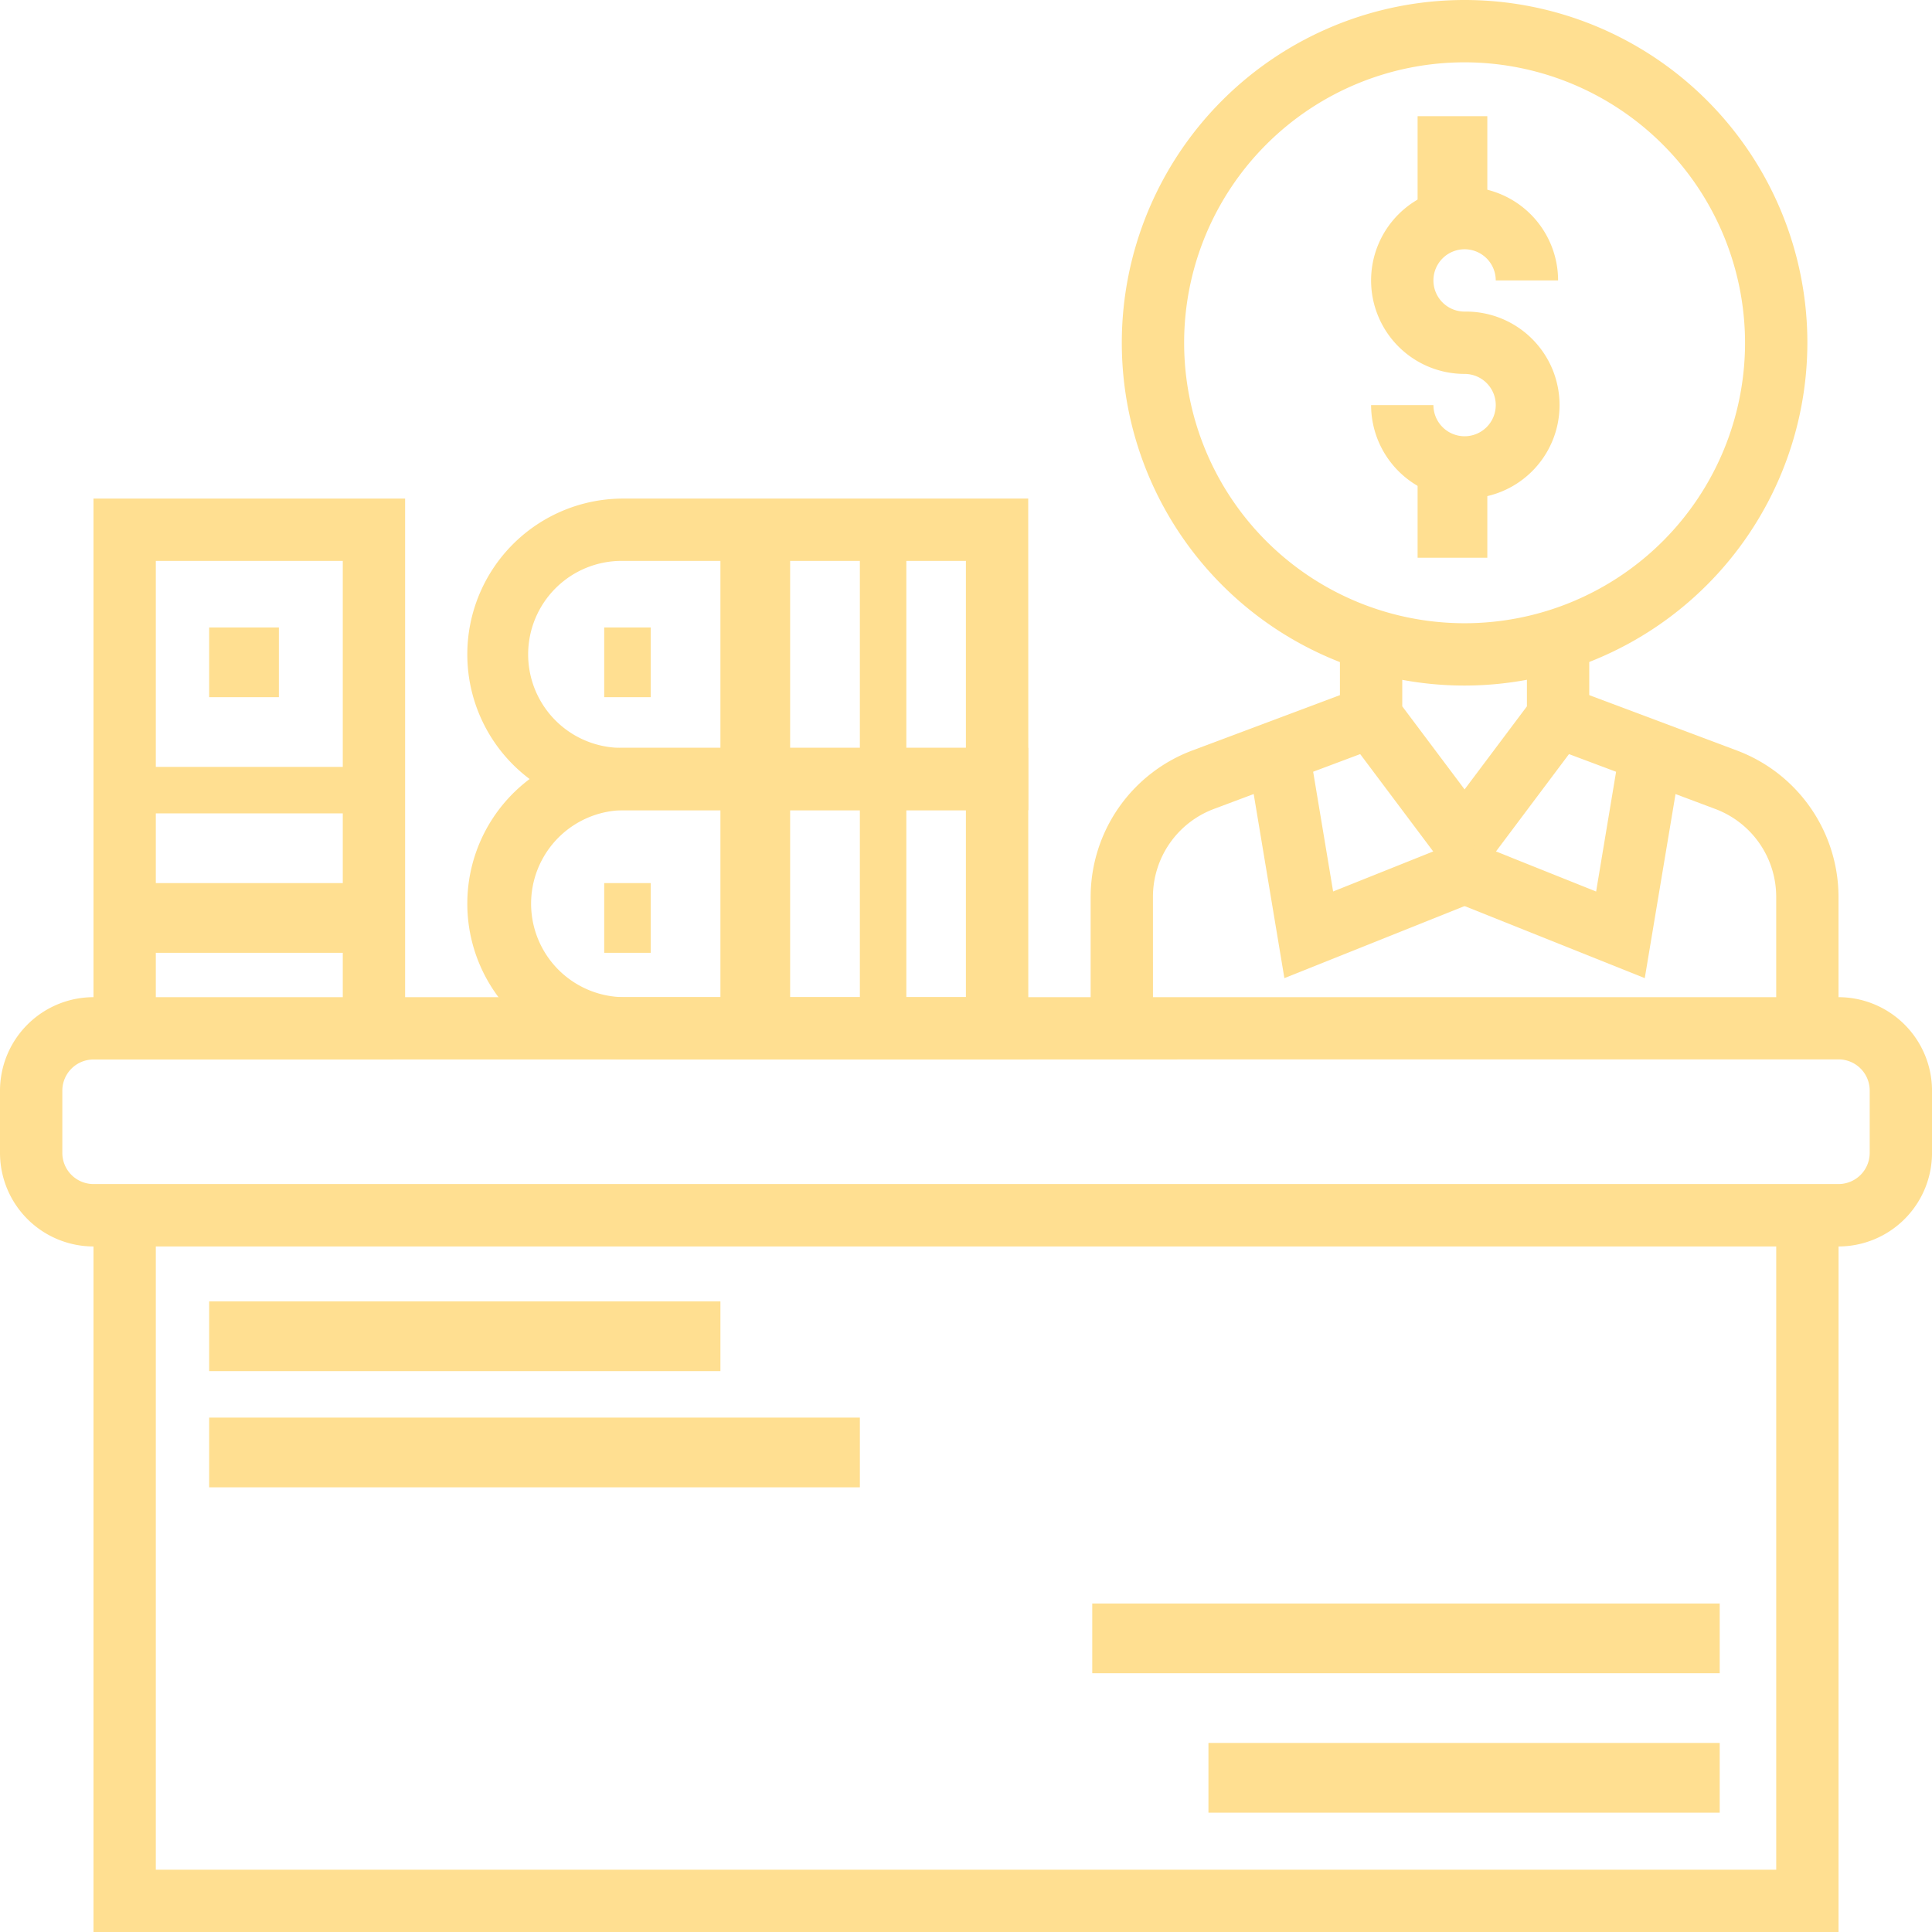
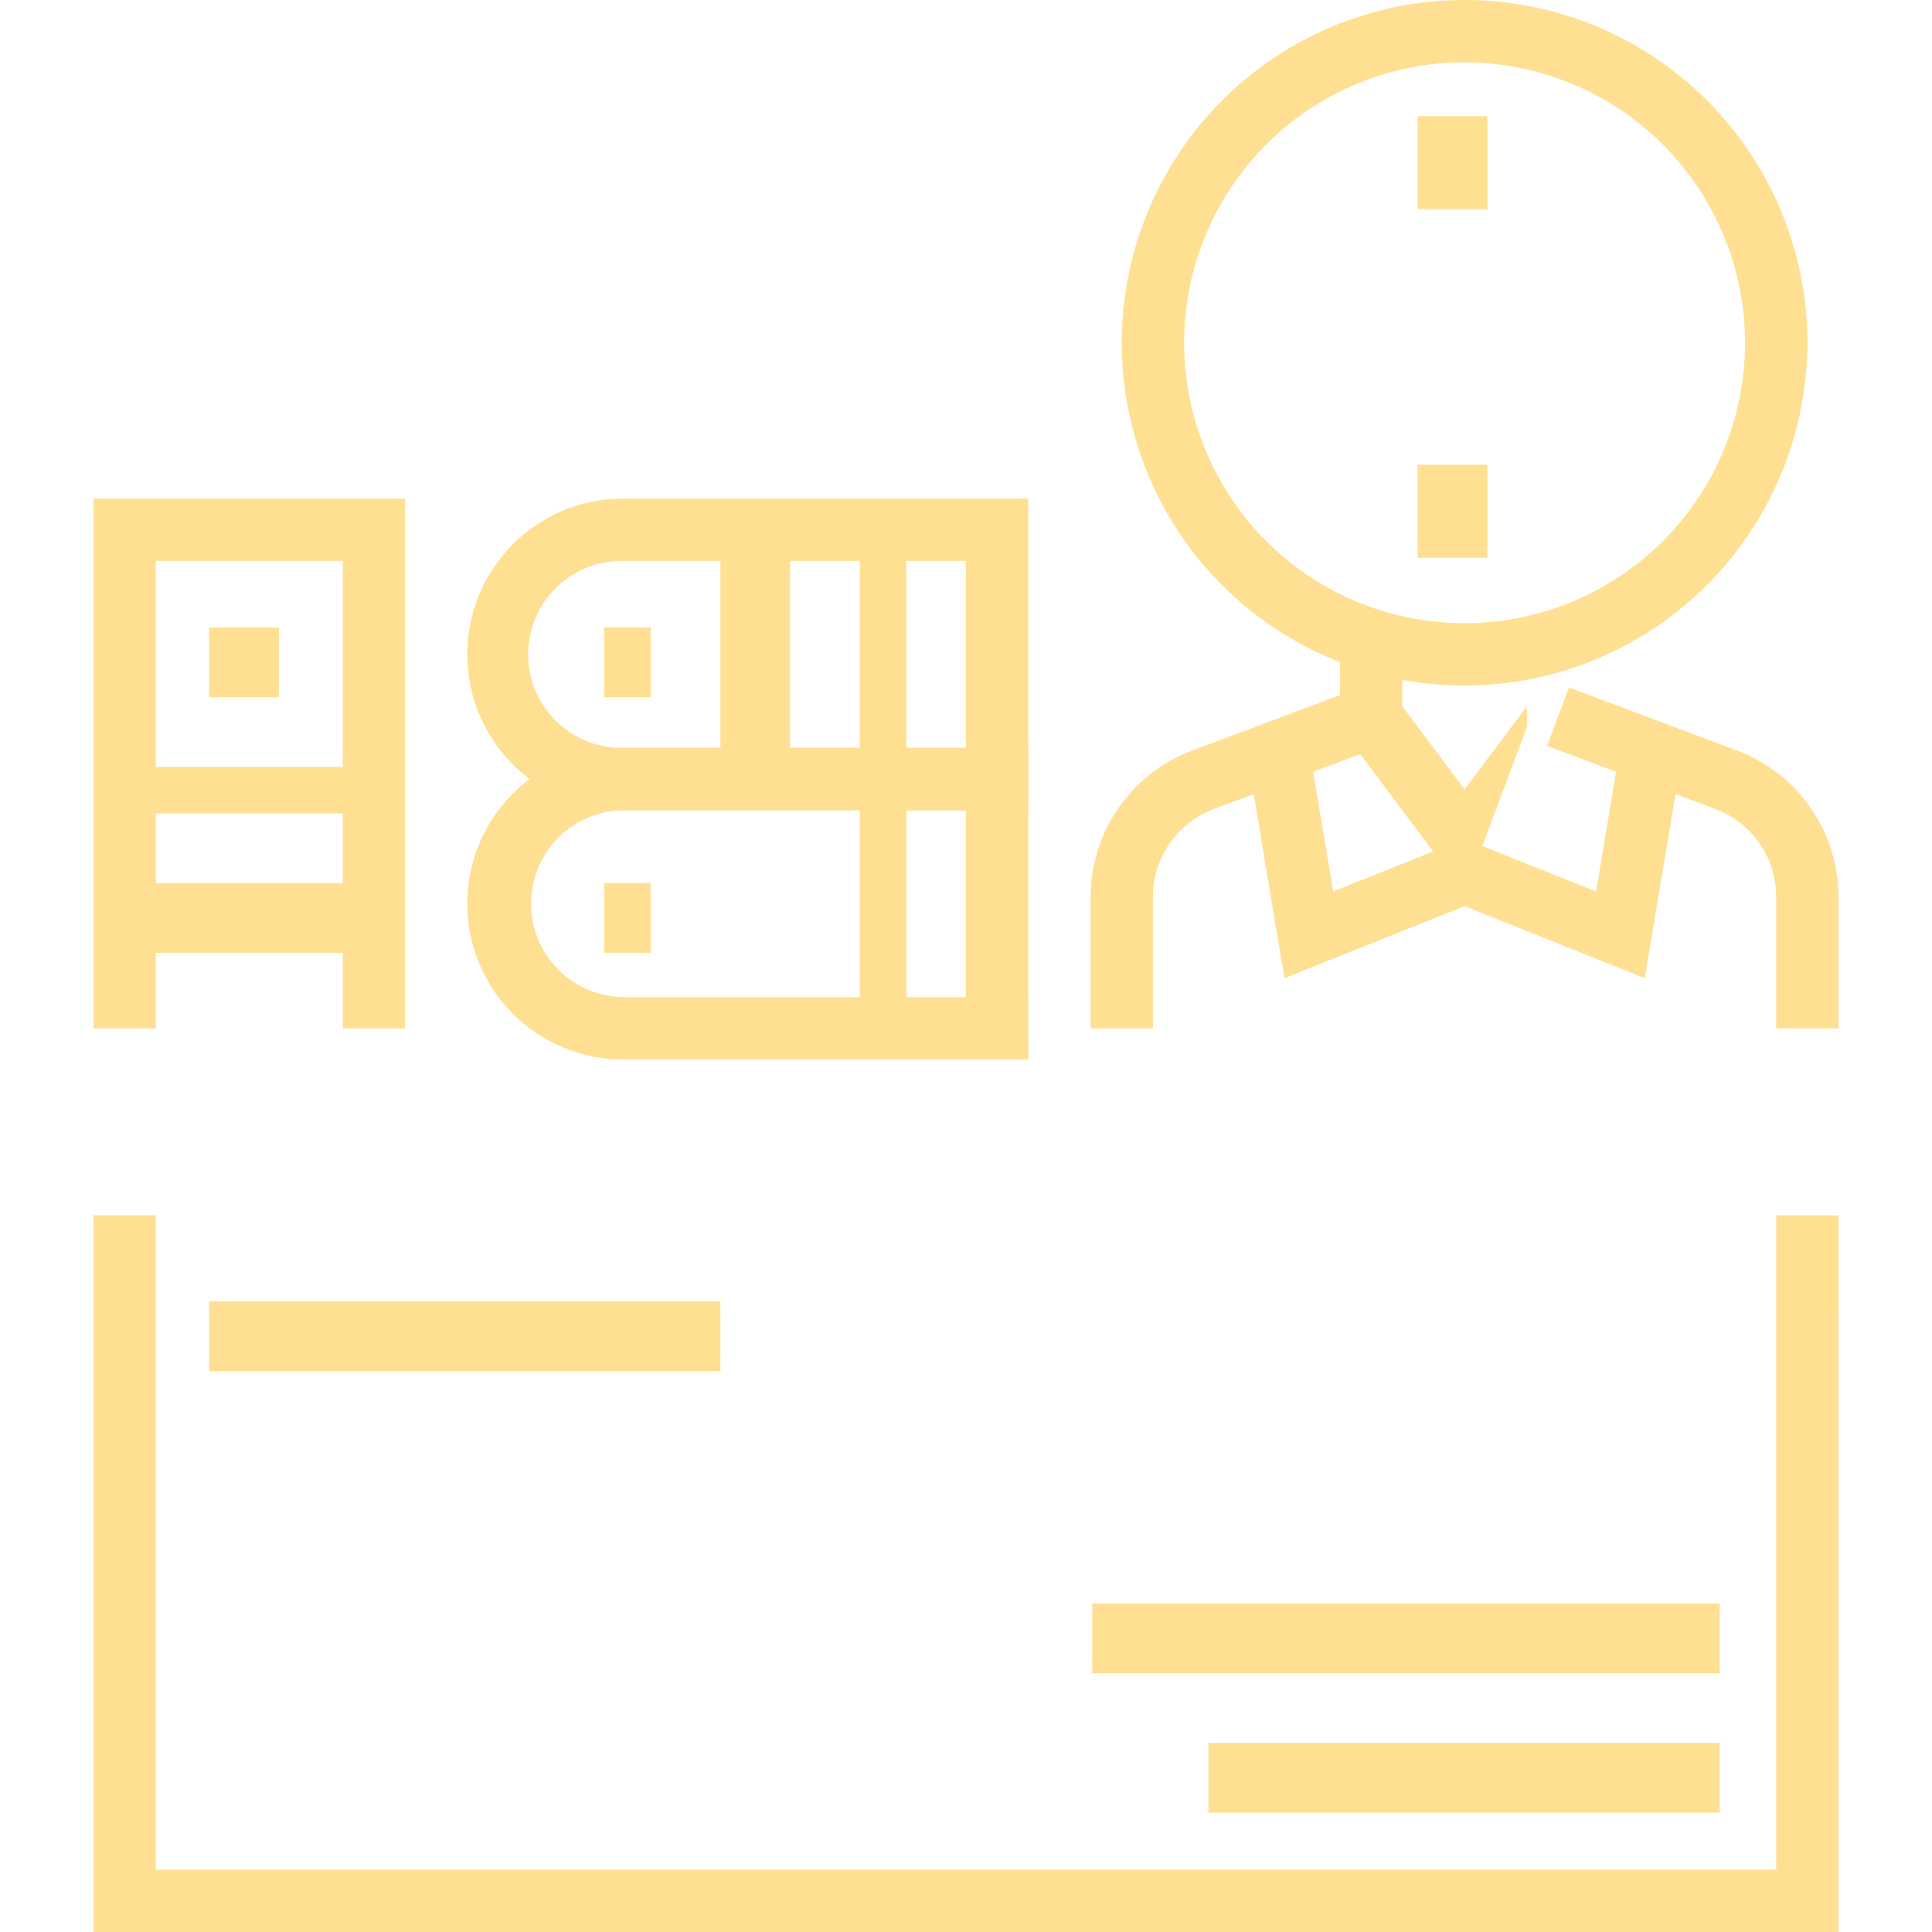
<svg xmlns="http://www.w3.org/2000/svg" id="our_service-03" data-name="our service-03" width="83.135" height="83.135" viewBox="0 0 83.135 83.135">
  <g id="Group_1" data-name="Group 1" transform="translate(58.999 8.045)">
-     <path id="Path_6" data-name="Path 6" d="M273.023,232.409A4.028,4.028,0,0,1,269,228.386h2.682a1.341,1.341,0,1,0,1.341-1.341,4.023,4.023,0,1,1,4.023-4.023h-2.682a1.341,1.341,0,1,0-1.341,1.341,4.023,4.023,0,1,1,0,8.045Z" transform="translate(-269 -219)" fill="#ffdf91" />
-   </g>
+     </g>
  <g id="Group_2" data-name="Group 2" transform="translate(61.362 4.949)">
    <rect id="Rectangle_20" data-name="Rectangle 20" width="3" height="4" transform="translate(-0.362 0.051)" fill="#ffdf91" />
  </g>
  <g id="Group_3" data-name="Group 3" transform="translate(61.362 19.794)">
    <rect id="Rectangle_21" data-name="Rectangle 21" width="3" height="4" transform="translate(-0.362 0.206)" fill="#ffdf91" />
  </g>
  <g id="Group_4" data-name="Group 4" transform="translate(48.272 0)">
    <path id="Path_7" data-name="Path 7" d="M275.75,242.5a14.75,14.75,0,1,1,14.75-14.75A14.767,14.767,0,0,1,275.75,242.5Zm0-26.818a12.068,12.068,0,1,0,12.068,12.068A12.081,12.081,0,0,0,275.75,215.682Z" transform="translate(-261 -213)" fill="#ffdf91" />
  </g>
  <g id="Group_5" data-name="Group 5" transform="translate(66.573 29.586)">
    <path id="Path_8" data-name="Path 8" d="M287.188,249.728h-2.682V244.06a4.04,4.04,0,0,0-2.611-3.768l-7.248-2.718.944-2.51,7.246,2.717a6.738,6.738,0,0,1,4.35,6.279Z" transform="translate(-274.648 -235.064)" fill="#ffdf91" />
  </g>
  <g id="Group_6" data-name="Group 6" transform="translate(46.931 29.586)">
    <path id="Path_9" data-name="Path 9" d="M262.682,249.728H260V244.06a6.738,6.738,0,0,1,4.35-6.279l7.246-2.717.944,2.51-7.248,2.718a4.04,4.04,0,0,0-2.611,3.768Z" transform="translate(-260 -235.064)" fill="#ffdf91" />
  </g>
  <g id="Group_7" data-name="Group 7" transform="translate(57.658 27.543)">
-     <path id="Path_10" data-name="Path 10" d="M273.364,244.437,268,237.285v-3.744h2.682v2.851l2.682,3.575,2.682-3.575v-2.851h2.682v3.744Z" transform="translate(-268 -233.541)" fill="#ffdf91" />
+     <path id="Path_10" data-name="Path 10" d="M273.364,244.437,268,237.285v-3.744h2.682v2.851l2.682,3.575,2.682-3.575v-2.851v3.744Z" transform="translate(-268 -233.541)" fill="#ffdf91" />
  </g>
  <g id="Group_8" data-name="Group 8" transform="translate(62.524 31.961)">
    <path id="Path_11" data-name="Path 11" d="M279.88,246.965l-8.251-3.3,1-2.491,5.158,2.064,1.067-6.4,2.645.44Z" transform="translate(-271.629 -236.836)" fill="#ffdf91" />
  </g>
  <g id="Group_9" data-name="Group 9" transform="translate(53.654 31.961)">
    <path id="Path_12" data-name="Path 12" d="M266.628,246.965l-1.615-9.689,2.645-.44,1.067,6.4,5.158-2.064,1,2.491Z" transform="translate(-265.014 -236.836)" fill="#ffdf91" />
  </g>
  <g id="Group_10" data-name="Group 10" transform="translate(0 42.909)">
-     <path id="Path_13" data-name="Path 13" d="M304.113,255.727h-75.09A4.028,4.028,0,0,1,225,251.7v-2.682A4.028,4.028,0,0,1,229.023,245h75.09a4.028,4.028,0,0,1,4.023,4.023V251.7A4.028,4.028,0,0,1,304.113,255.727Zm-75.09-8.045a1.341,1.341,0,0,0-1.341,1.341V251.7a1.341,1.341,0,0,0,1.341,1.341h75.09a1.341,1.341,0,0,0,1.341-1.341v-2.682a1.341,1.341,0,0,0-1.341-1.341Z" transform="translate(-225 -245)" fill="#ffdf91" />
-   </g>
+     </g>
  <g id="Group_11" data-name="Group 11" transform="translate(4.023 52.295)">
    <path id="Path_14" data-name="Path 14" d="M303.09,282.841H228V252h2.682v28.159h69.727V252h2.682Z" transform="translate(-228 -252)" fill="#ffdf91" />
  </g>
  <g id="Group_12" data-name="Group 12" transform="translate(52.455 75.218)">
    <rect id="Rectangle_22" data-name="Rectangle 22" width="22" height="3" transform="translate(-0.455 -0.218)" fill="#ffdf91" />
  </g>
  <g id="Group_13" data-name="Group 13" transform="translate(46.516 69.28)">
    <rect id="Rectangle_23" data-name="Rectangle 23" width="27" height="3" transform="translate(0.484 -0.28)" fill="#ffdf91" />
  </g>
  <g id="Group_14" data-name="Group 14" transform="translate(8.907 56.413)">
    <rect id="Rectangle_24" data-name="Rectangle 24" width="22" height="3" transform="translate(0.093 -0.413)" fill="#ffdf91" />
  </g>
  <g id="Group_15" data-name="Group 15" transform="translate(8.907 61.362)">
-     <rect id="Rectangle_25" data-name="Rectangle 25" width="28" height="3" transform="translate(0.093 -0.362)" fill="#ffdf91" />
-   </g>
+     </g>
  <g id="Group_16" data-name="Group 16" transform="translate(4.023 21.454)">
    <path id="Path_15" data-name="Path 15" d="M241.409,251.8h-2.682V231.682h-8.045V251.8H228V229h13.409Z" transform="translate(-228 -229)" fill="#ffdf91" />
  </g>
  <g id="Group_17" data-name="Group 17" transform="translate(8.907 26.722)">
    <rect id="Rectangle_26" data-name="Rectangle 26" width="3" height="3" transform="translate(0.093 0.278)" fill="#ffdf91" />
  </g>
  <g id="Group_18" data-name="Group 18" transform="translate(4.949 32.66)">
    <rect id="Rectangle_27" data-name="Rectangle 27" width="11" height="2" transform="translate(0.051 0.34)" fill="#ffdf91" />
  </g>
  <g id="Group_19" data-name="Group 19" transform="translate(4.949 37.609)">
    <rect id="Rectangle_28" data-name="Rectangle 28" width="11" height="3" transform="translate(0.051 0.391)" fill="#ffdf91" />
  </g>
  <g id="Group_20" data-name="Group 20" transform="translate(20.113 32.181)">
    <path id="Path_16" data-name="Path 16" d="M264.136,250.409H246.7a6.7,6.7,0,0,1,0-13.409h17.432ZM246.7,239.682a4.023,4.023,0,0,0,0,8.045h14.75v-8.045Z" transform="translate(-240 -237)" fill="#ffdf91" />
  </g>
  <g id="Group_21" data-name="Group 21" transform="translate(25.732 37.609)">
    <rect id="Rectangle_29" data-name="Rectangle 29" width="2" height="3" transform="translate(0.268 0.391)" fill="#ffdf91" />
  </g>
  <g id="Group_22" data-name="Group 22" transform="translate(30.681 33.65)">
-     <rect id="Rectangle_30" data-name="Rectangle 30" width="3" height="11" transform="translate(0.319 0.35)" fill="#ffdf91" />
-   </g>
+     </g>
  <g id="Group_23" data-name="Group 23" transform="translate(36.619 33.65)">
    <rect id="Rectangle_31" data-name="Rectangle 31" width="2" height="11" transform="translate(0.381 0.35)" fill="#ffdf91" />
  </g>
  <g id="Group_24" data-name="Group 24" transform="translate(20.113 21.454)">
    <path id="Path_17" data-name="Path 17" d="M264.136,242.409H246.7a6.7,6.7,0,1,1,0-13.409h17.432ZM246.7,231.682a4.023,4.023,0,1,0,0,8.045h14.75v-8.045Z" transform="translate(-240 -229)" fill="#ffdf91" />
  </g>
  <g id="Group_25" data-name="Group 25" transform="translate(25.732 26.722)">
    <rect id="Rectangle_32" data-name="Rectangle 32" width="2" height="3" transform="translate(0.268 0.278)" fill="#ffdf91" />
  </g>
  <g id="Group_26" data-name="Group 26" transform="translate(30.681 22.763)">
    <rect id="Rectangle_33" data-name="Rectangle 33" width="3" height="11" transform="translate(0.319 0.237)" fill="#ffdf91" />
  </g>
  <g id="Group_27" data-name="Group 27" transform="translate(36.619 22.763)">
    <rect id="Rectangle_34" data-name="Rectangle 34" width="2" height="11" transform="translate(0.381 0.237)" fill="#ffdf91" />
  </g>
</svg>